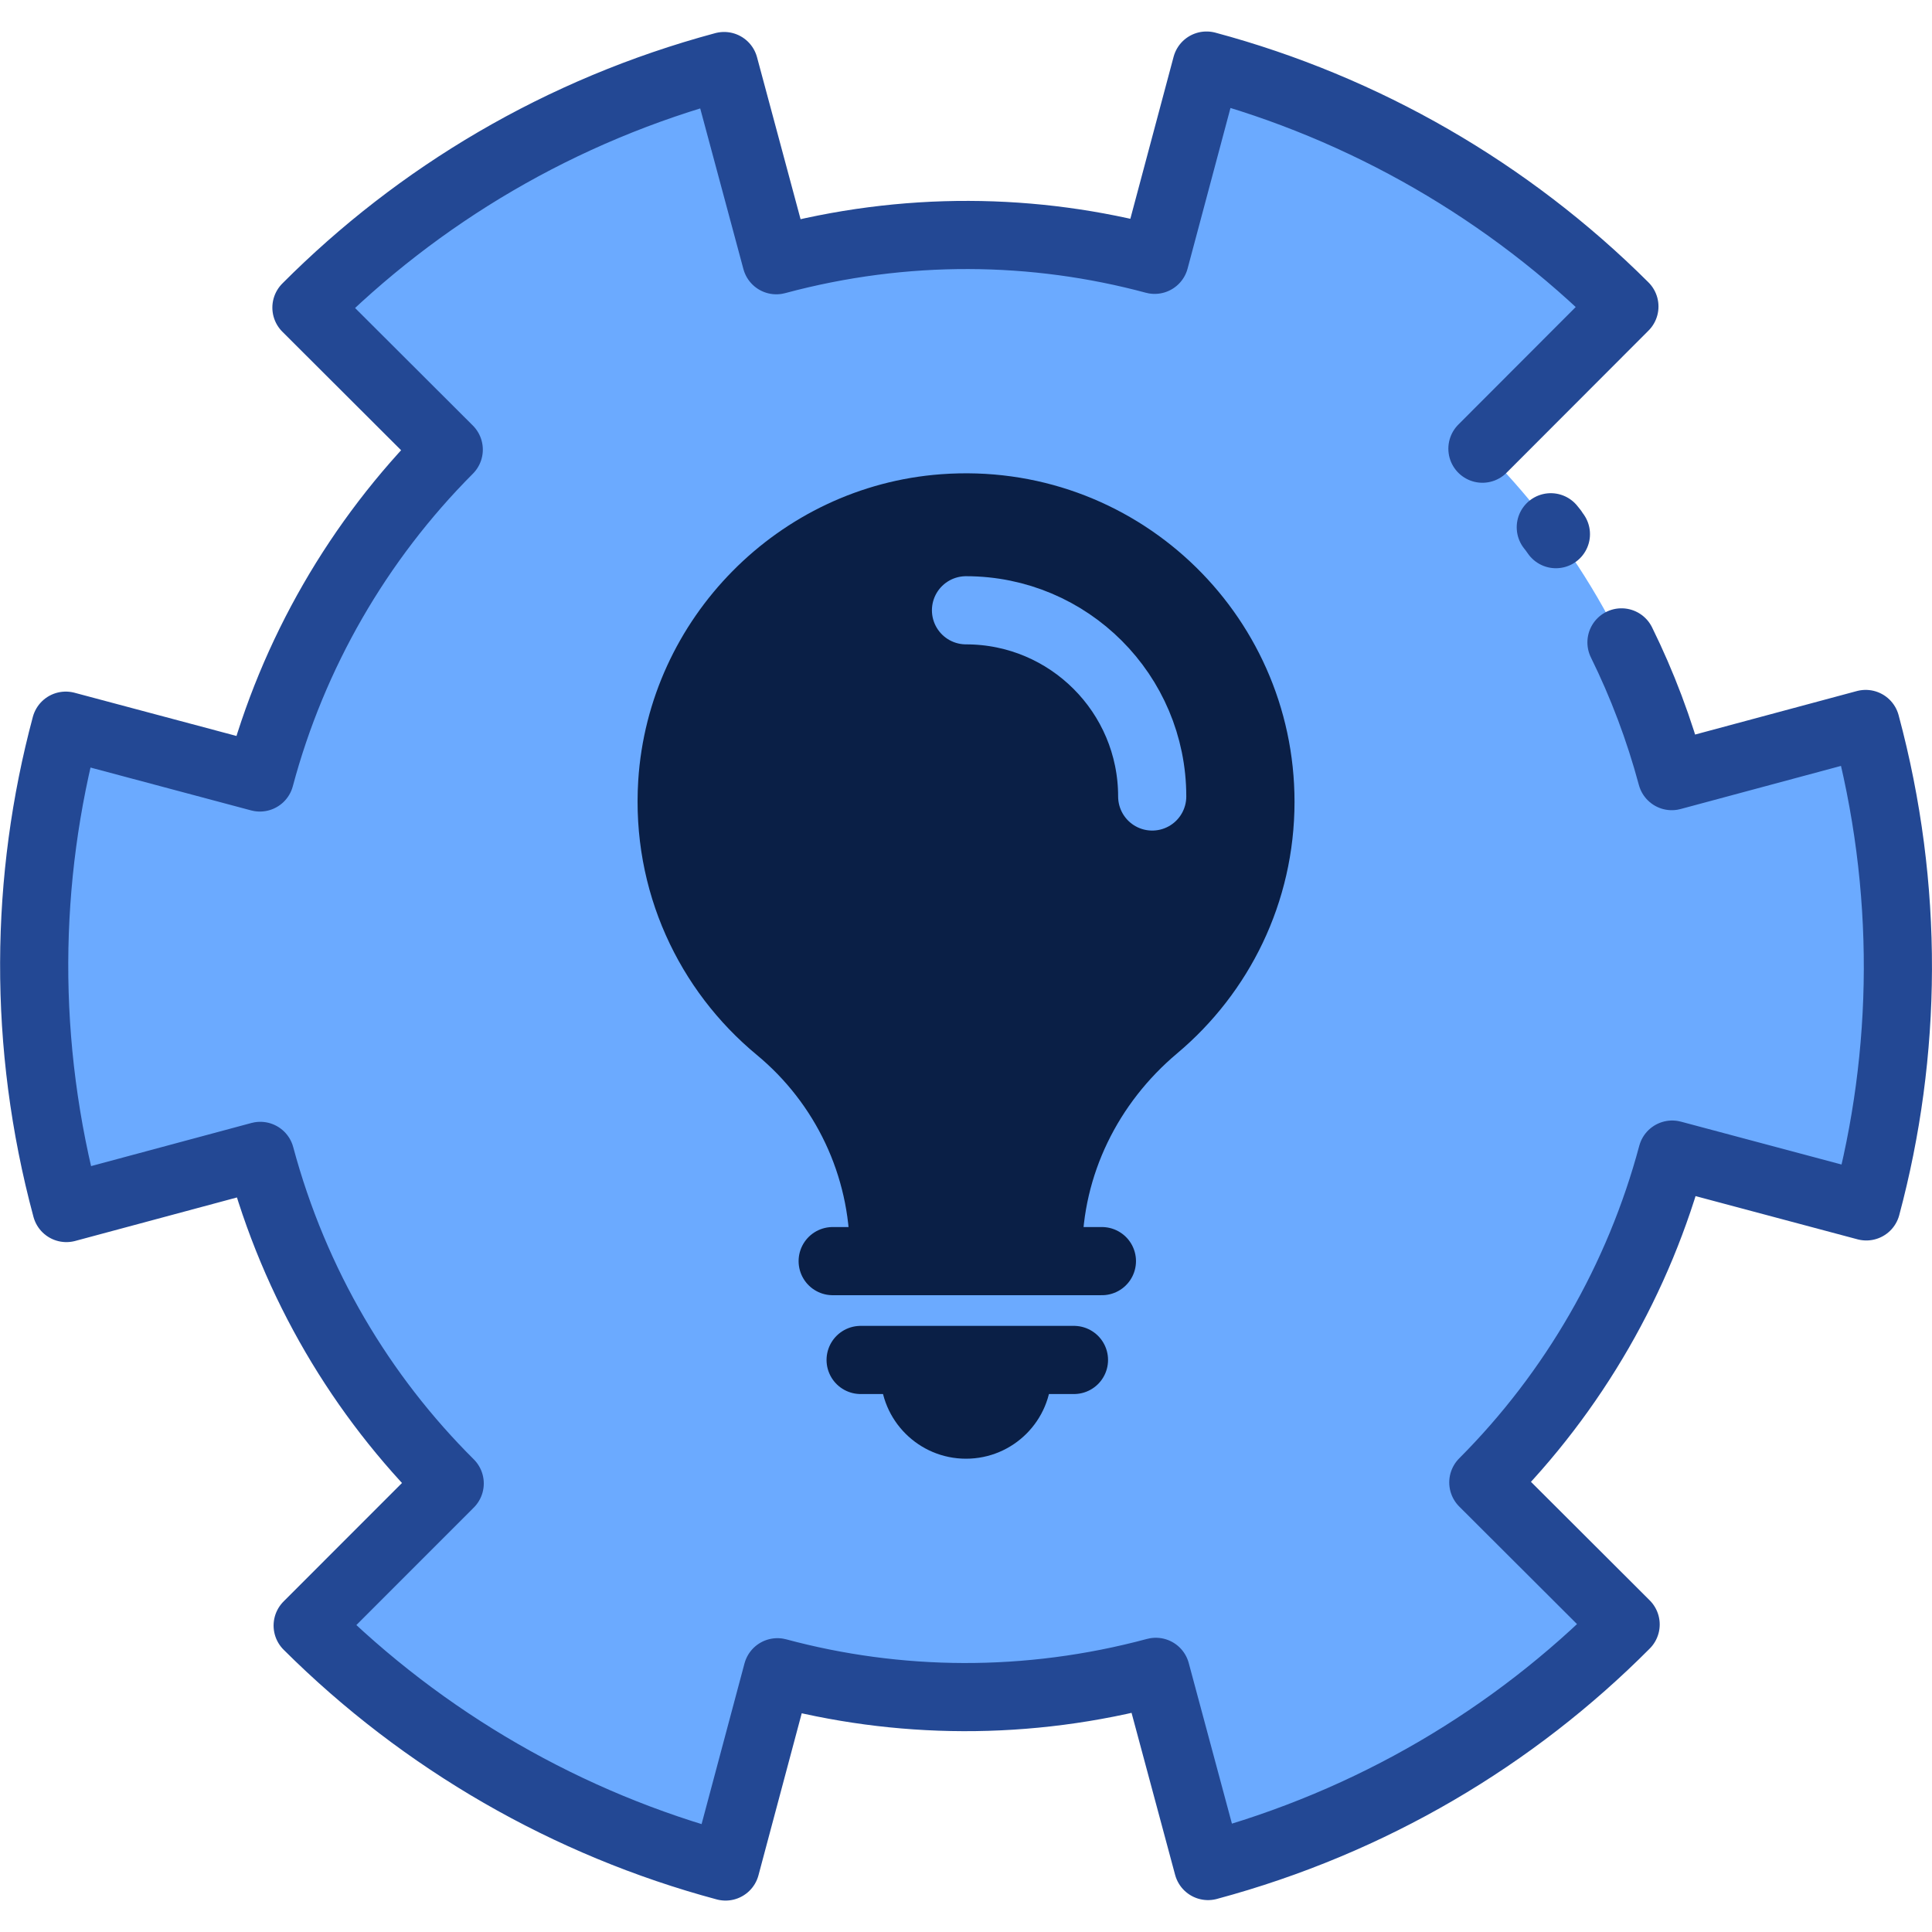
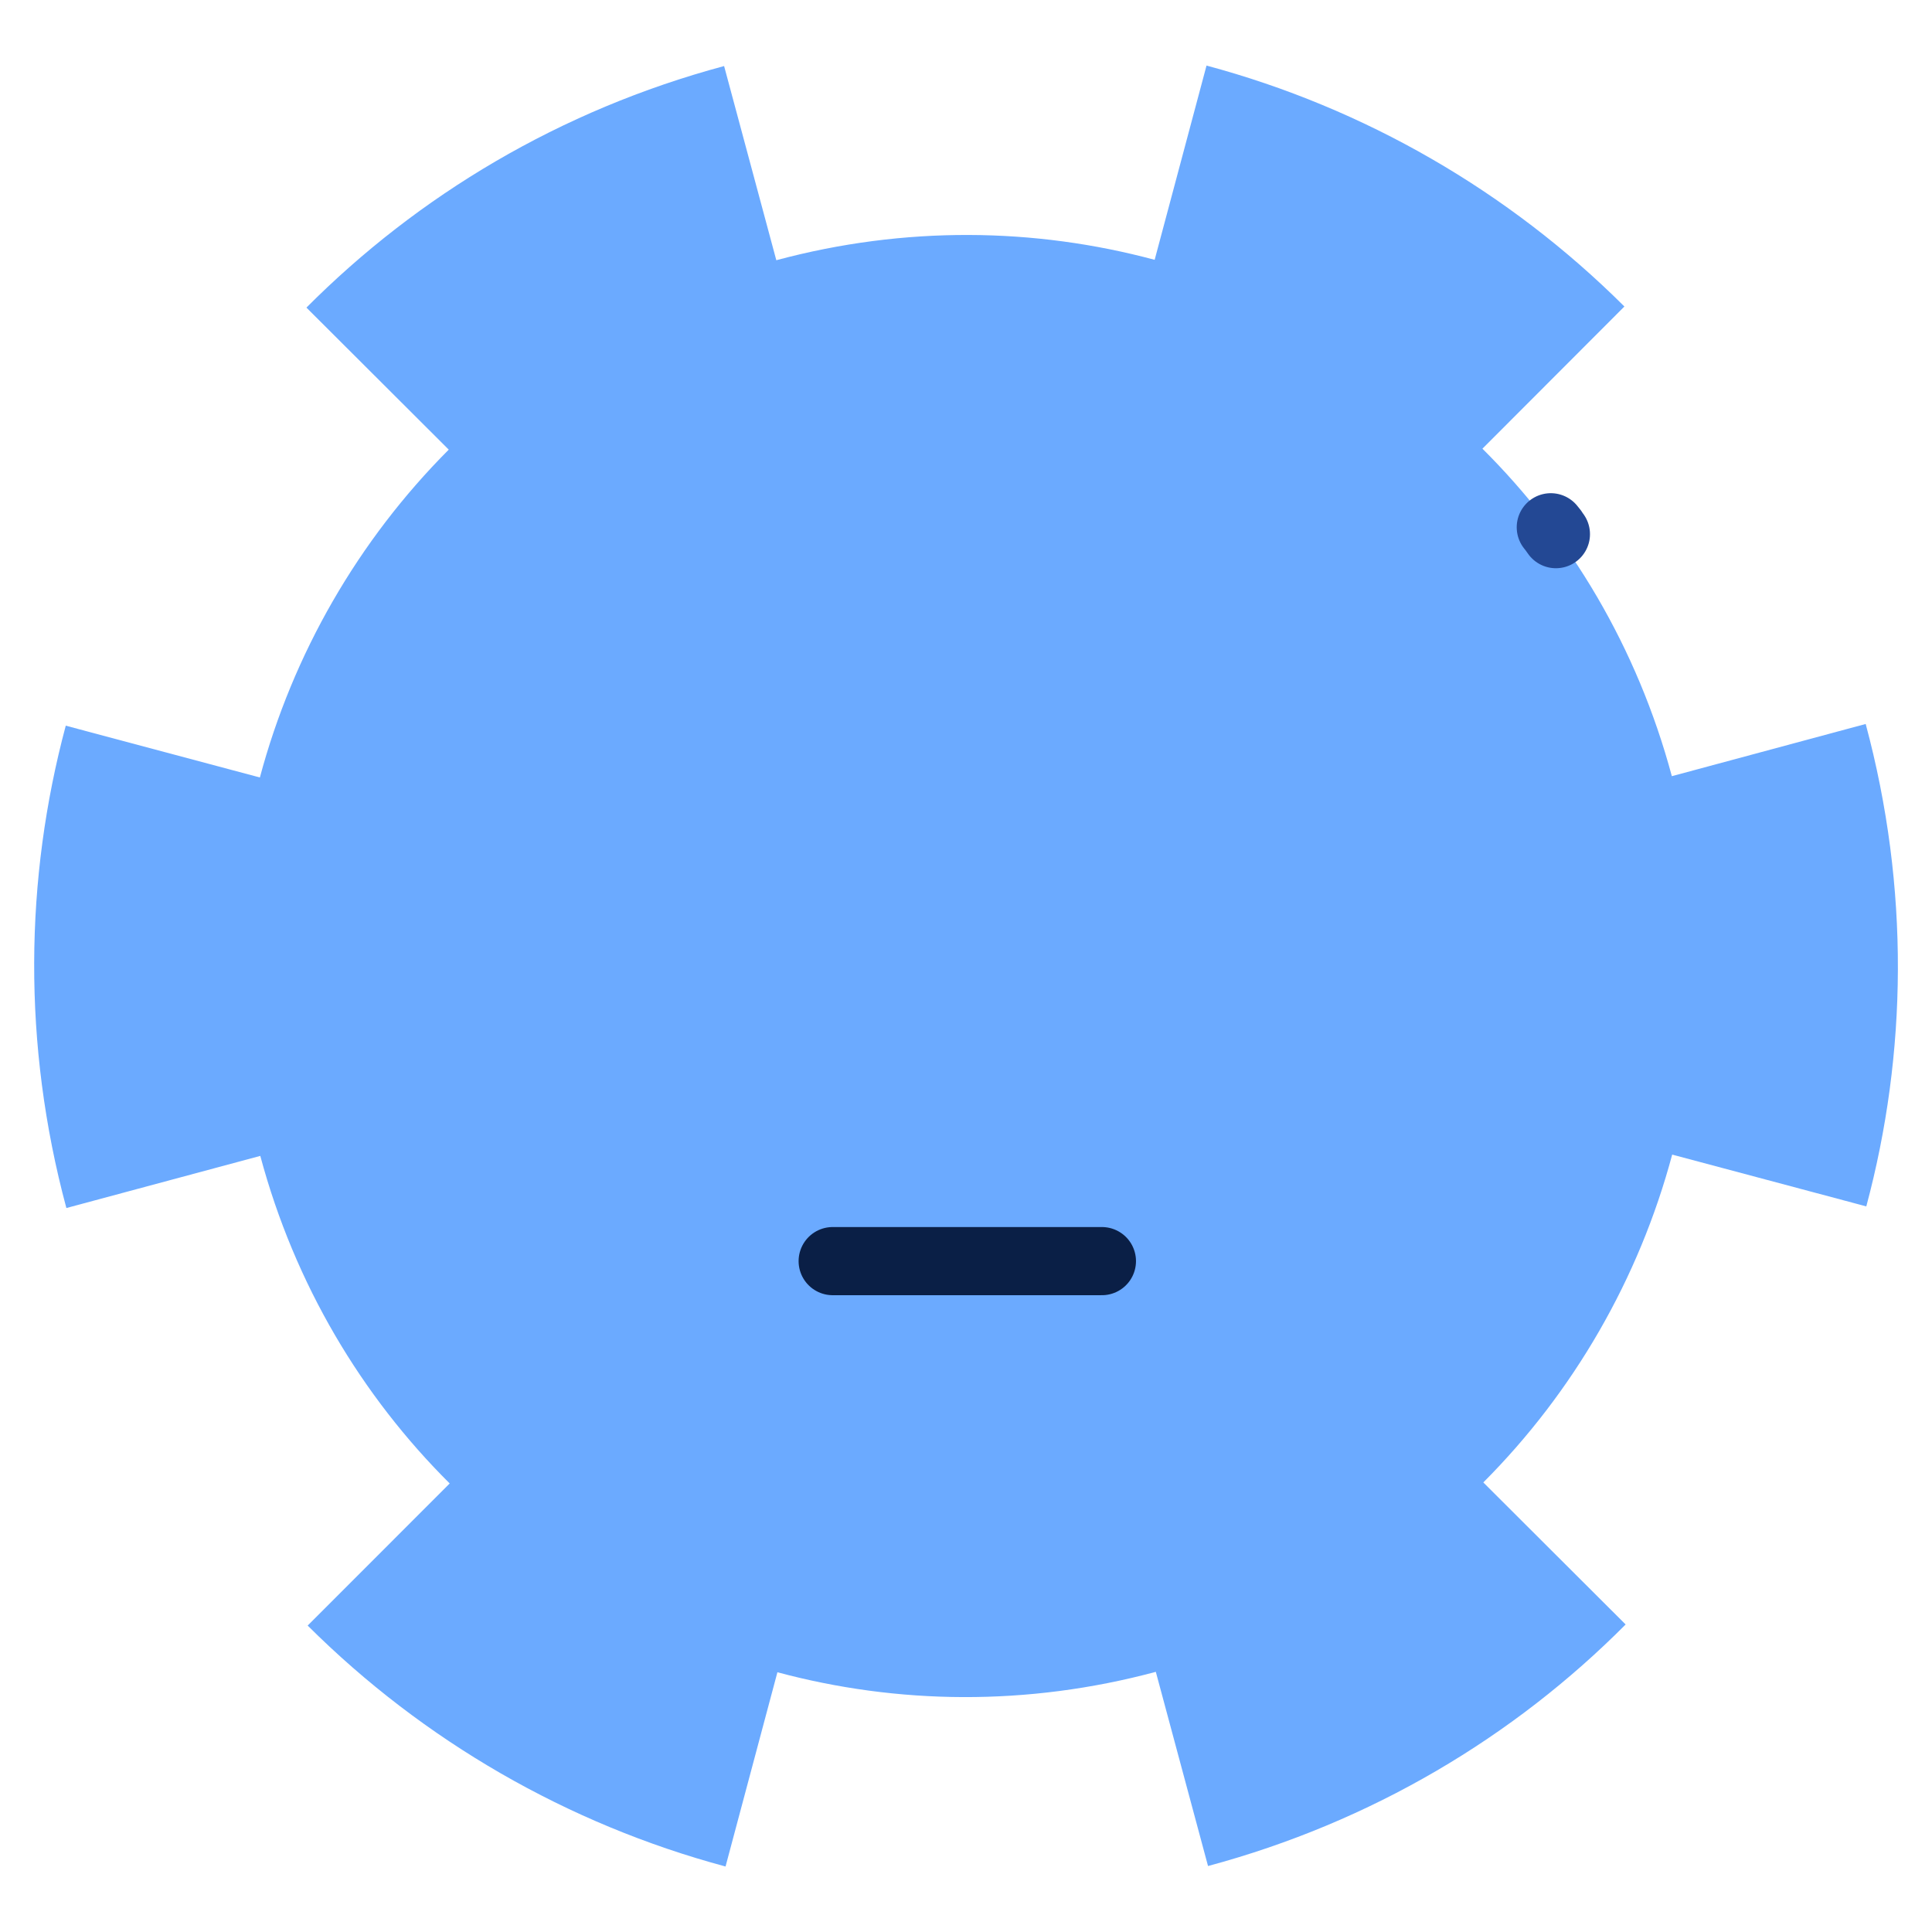
<svg xmlns="http://www.w3.org/2000/svg" version="1.1" id="Ebene_1" x="0px" y="0px" viewBox="0 0 283.46 283.46" style="enable-background:new 0 0 283.46 283.46;" xml:space="preserve">
  <style type="text/css"> .st0{fill:#4377EC;} .st1{fill:#234894;} .st2{fill:#FFFFFF;} .st3{fill:none;stroke:#0A1F46;stroke-width:10;stroke-linecap:round;stroke-linejoin:round;stroke-miterlimit:10;} .st4{fill:none;stroke:#234894;stroke-width:10;stroke-linecap:round;stroke-linejoin:round;stroke-miterlimit:10;} .st5{fill:#234894;stroke:#234894;stroke-width:1.5;stroke-miterlimit:10;} .st6{fill:none;stroke:#000000;stroke-width:10;stroke-linecap:round;stroke-linejoin:round;stroke-miterlimit:10;} .st7{fill:#0A1F46;} .st8{fill:#0A1F46;stroke:#0A1F46;stroke-width:3;stroke-miterlimit:10;} .st9{fill:none;stroke:#FFFFFF;stroke-width:10;stroke-linecap:round;stroke-linejoin:round;stroke-miterlimit:10;} .st10{fill:#FFFFFF;stroke:#FFFFFF;stroke-width:1.5;stroke-miterlimit:10;} .st11{fill:#FFFFFF;stroke:#FFFFFF;stroke-width:10;stroke-linecap:round;stroke-linejoin:round;stroke-miterlimit:10;} .st12{fill:#FFFFFF;stroke:#FFFFFF;stroke-width:3;stroke-miterlimit:10;} .st13{fill:#6BAAFF;} .st14{fill:#0A1F46;stroke:#0A1F46;stroke-width:5;stroke-miterlimit:10;} .st15{fill:none;stroke:#6BAAFF;stroke-width:10;stroke-linecap:round;stroke-linejoin:round;stroke-miterlimit:10;} .st16{fill:none;stroke:#0A1F46;stroke-width:8;stroke-linecap:round;stroke-linejoin:round;stroke-miterlimit:10;} .st17{fill:none;stroke:#0A1F46;stroke-width:6;stroke-linecap:round;stroke-linejoin:round;stroke-miterlimit:10;} .st18{stroke:#000000;stroke-width:3;stroke-miterlimit:10;} .st19{fill:#1A1A27;} .st20{fill:#33333F;} .st21{fill:#4D4D59;} .st22{fill:#666672;} .st23{fill:#9999A5;} .st24{fill:#CCCCD8;} .st25{stroke:#000000;stroke-width:1.5;stroke-miterlimit:10;} .st26{fill:#234894;stroke:#234894;stroke-width:3;stroke-miterlimit:10;} .st27{fill:none;stroke:#234894;stroke-width:10;stroke-miterlimit:10;} .st28{fill:#FFFFFF;stroke:#234894;stroke-width:10;stroke-linecap:round;stroke-linejoin:round;stroke-miterlimit:10;} .st29{fill:#E3EFFF;} .st30{fill:#FAFCFF;} .st31{fill:#F5F9FF;} .st32{fill:#B8D6FF;} .st33{fill:#99C4FF;} .st34{fill:#4377EC;stroke:#4377EC;stroke-width:2.66;stroke-linecap:round;stroke-linejoin:round;stroke-miterlimit:10;} .st35{fill:none;stroke:#234894;stroke-width:6.699;stroke-linecap:round;stroke-linejoin:round;stroke-miterlimit:10;} .st36{fill:none;stroke:#4377EC;stroke-width:6.442;stroke-linecap:round;stroke-linejoin:round;stroke-miterlimit:10;} .st37{fill:none;stroke:#234894;stroke-width:6.442;stroke-linecap:round;stroke-linejoin:round;stroke-miterlimit:10;} .st38{fill:none;stroke:#234894;stroke-width:7.954;stroke-linecap:round;stroke-linejoin:round;stroke-miterlimit:10;} .st39{fill:#234894;stroke:#234894;stroke-width:3.007;stroke-linejoin:round;stroke-miterlimit:10;} .st40{fill:none;stroke:#234894;stroke-width:6.337;stroke-linecap:round;stroke-linejoin:round;stroke-miterlimit:10;} .st41{fill:#4377EC;stroke:#4377EC;stroke-width:2.74;stroke-linecap:round;stroke-linejoin:round;stroke-miterlimit:10;} .st42{fill:#234894;stroke:#234894;stroke-width:4.383;stroke-miterlimit:10;} .st43{fill:none;stroke:#0A1F46;stroke-width:5.812;stroke-linecap:round;stroke-linejoin:round;stroke-miterlimit:10;} .st44{fill:#0A1F46;stroke:#0A1F46;stroke-width:10;stroke-linecap:round;stroke-linejoin:round;stroke-miterlimit:10;} .st45{fill:#4377EC;stroke:#4377EC;stroke-width:6;stroke-linecap:round;stroke-linejoin:round;stroke-miterlimit:10;} .st46{fill:none;stroke:#234894;stroke-width:6;stroke-linecap:round;stroke-linejoin:round;stroke-miterlimit:10;} .st47{fill:none;stroke:#234894;stroke-width:8;stroke-linecap:round;stroke-linejoin:round;stroke-miterlimit:10;} </style>
  <g>
    <path class="st13" d="M245.29,113.88c-5.07-18.86-14.87-35.2-27.79-48.05l20.83-20.86c-16.97-16.92-38.17-29.14-61.31-35.35 l-7.61,28.5c-17.6-4.73-36.65-5.01-55.51,0.06l-7.66-28.49c-24.06,6.47-44.88,18.98-61.28,35.44l20.88,20.84 c-13.28,13.32-22.86,29.94-27.71,48.1l-28.48-7.6c-6.01,22.44-6.38,46.72,0.09,70.77l28.45-7.65 c5.07,18.87,14.87,35.21,27.79,48.06L45.14,238.5c16.98,16.92,38.17,29.14,61.31,35.35l7.61-28.5c17.6,4.73,36.65,5.01,55.52-0.06 l7.66,28.49c24.05-6.47,44.88-18.96,61.27-35.44l-20.88-20.84c13.27-13.3,22.85-29.93,27.71-48.1l28.48,7.6 c6.01-22.44,6.38-46.72-0.09-70.78L245.29,113.88z" />
    <g>
-       <path class="st4" d="M217.5,65.83l20.83-20.86c-16.97-16.92-38.17-29.14-61.31-35.35l-7.61,28.5c-17.6-4.73-36.65-5.01-55.51,0.06 l-7.66-28.49c-24.06,6.47-44.88,18.98-61.28,35.44l20.88,20.84c-13.28,13.32-22.86,29.94-27.71,48.1l-28.48-7.6 c-6.01,22.44-6.38,46.72,0.09,70.77l28.45-7.65c5.07,18.87,14.87,35.21,27.79,48.06L45.14,238.5 c16.98,16.92,38.17,29.14,61.31,35.35l7.61-28.5c17.6,4.73,36.65,5.01,55.52-0.06l7.66,28.49c24.05-6.47,44.88-18.96,61.27-35.44 l-20.88-20.84c13.27-13.3,22.85-29.93,27.71-48.1l28.48,7.6c6.01-22.44,6.38-46.72-0.09-70.78l-28.45,7.65 c-1.85-6.89-4.34-13.45-7.38-19.62" />
      <path class="st4" d="M228.28,78.37c-0.89-1.21,0.18,0.16-0.75-1.01" />
    </g>
    <g>
      <g>
-         <path class="st7" d="M189.93,117.64c0-27.84-23.6-50.16-51.88-48.06c-23.8,1.77-42.91,21.14-44.41,44.95 c-1.01,16.19,5.97,30.79,17.39,40.24c8.64,7.15,13.65,17.75,13.65,28.96v1.3h34.11v-1.29c0-11.34,5.25-21.91,13.93-29.2 C183.24,145.7,189.93,132.45,189.93,117.64z" />
        <line class="st3" x1="122.17" y1="185.03" x2="161.67" y2="185.03" />
-         <line class="st3" x1="126.27" y1="199.53" x2="157.57" y2="199.53" />
        <path class="st15" d="M141.73,89.54c15.09,0,27.32,12.23,27.32,27.32" />
      </g>
-       <path class="st7" d="M141.73,214.02L141.73,214.02c-6.93,0-12.55-5.62-12.55-12.55v-1.95h25.09v1.95 C154.28,208.41,148.66,214.02,141.73,214.02z" />
    </g>
  </g>
</svg>